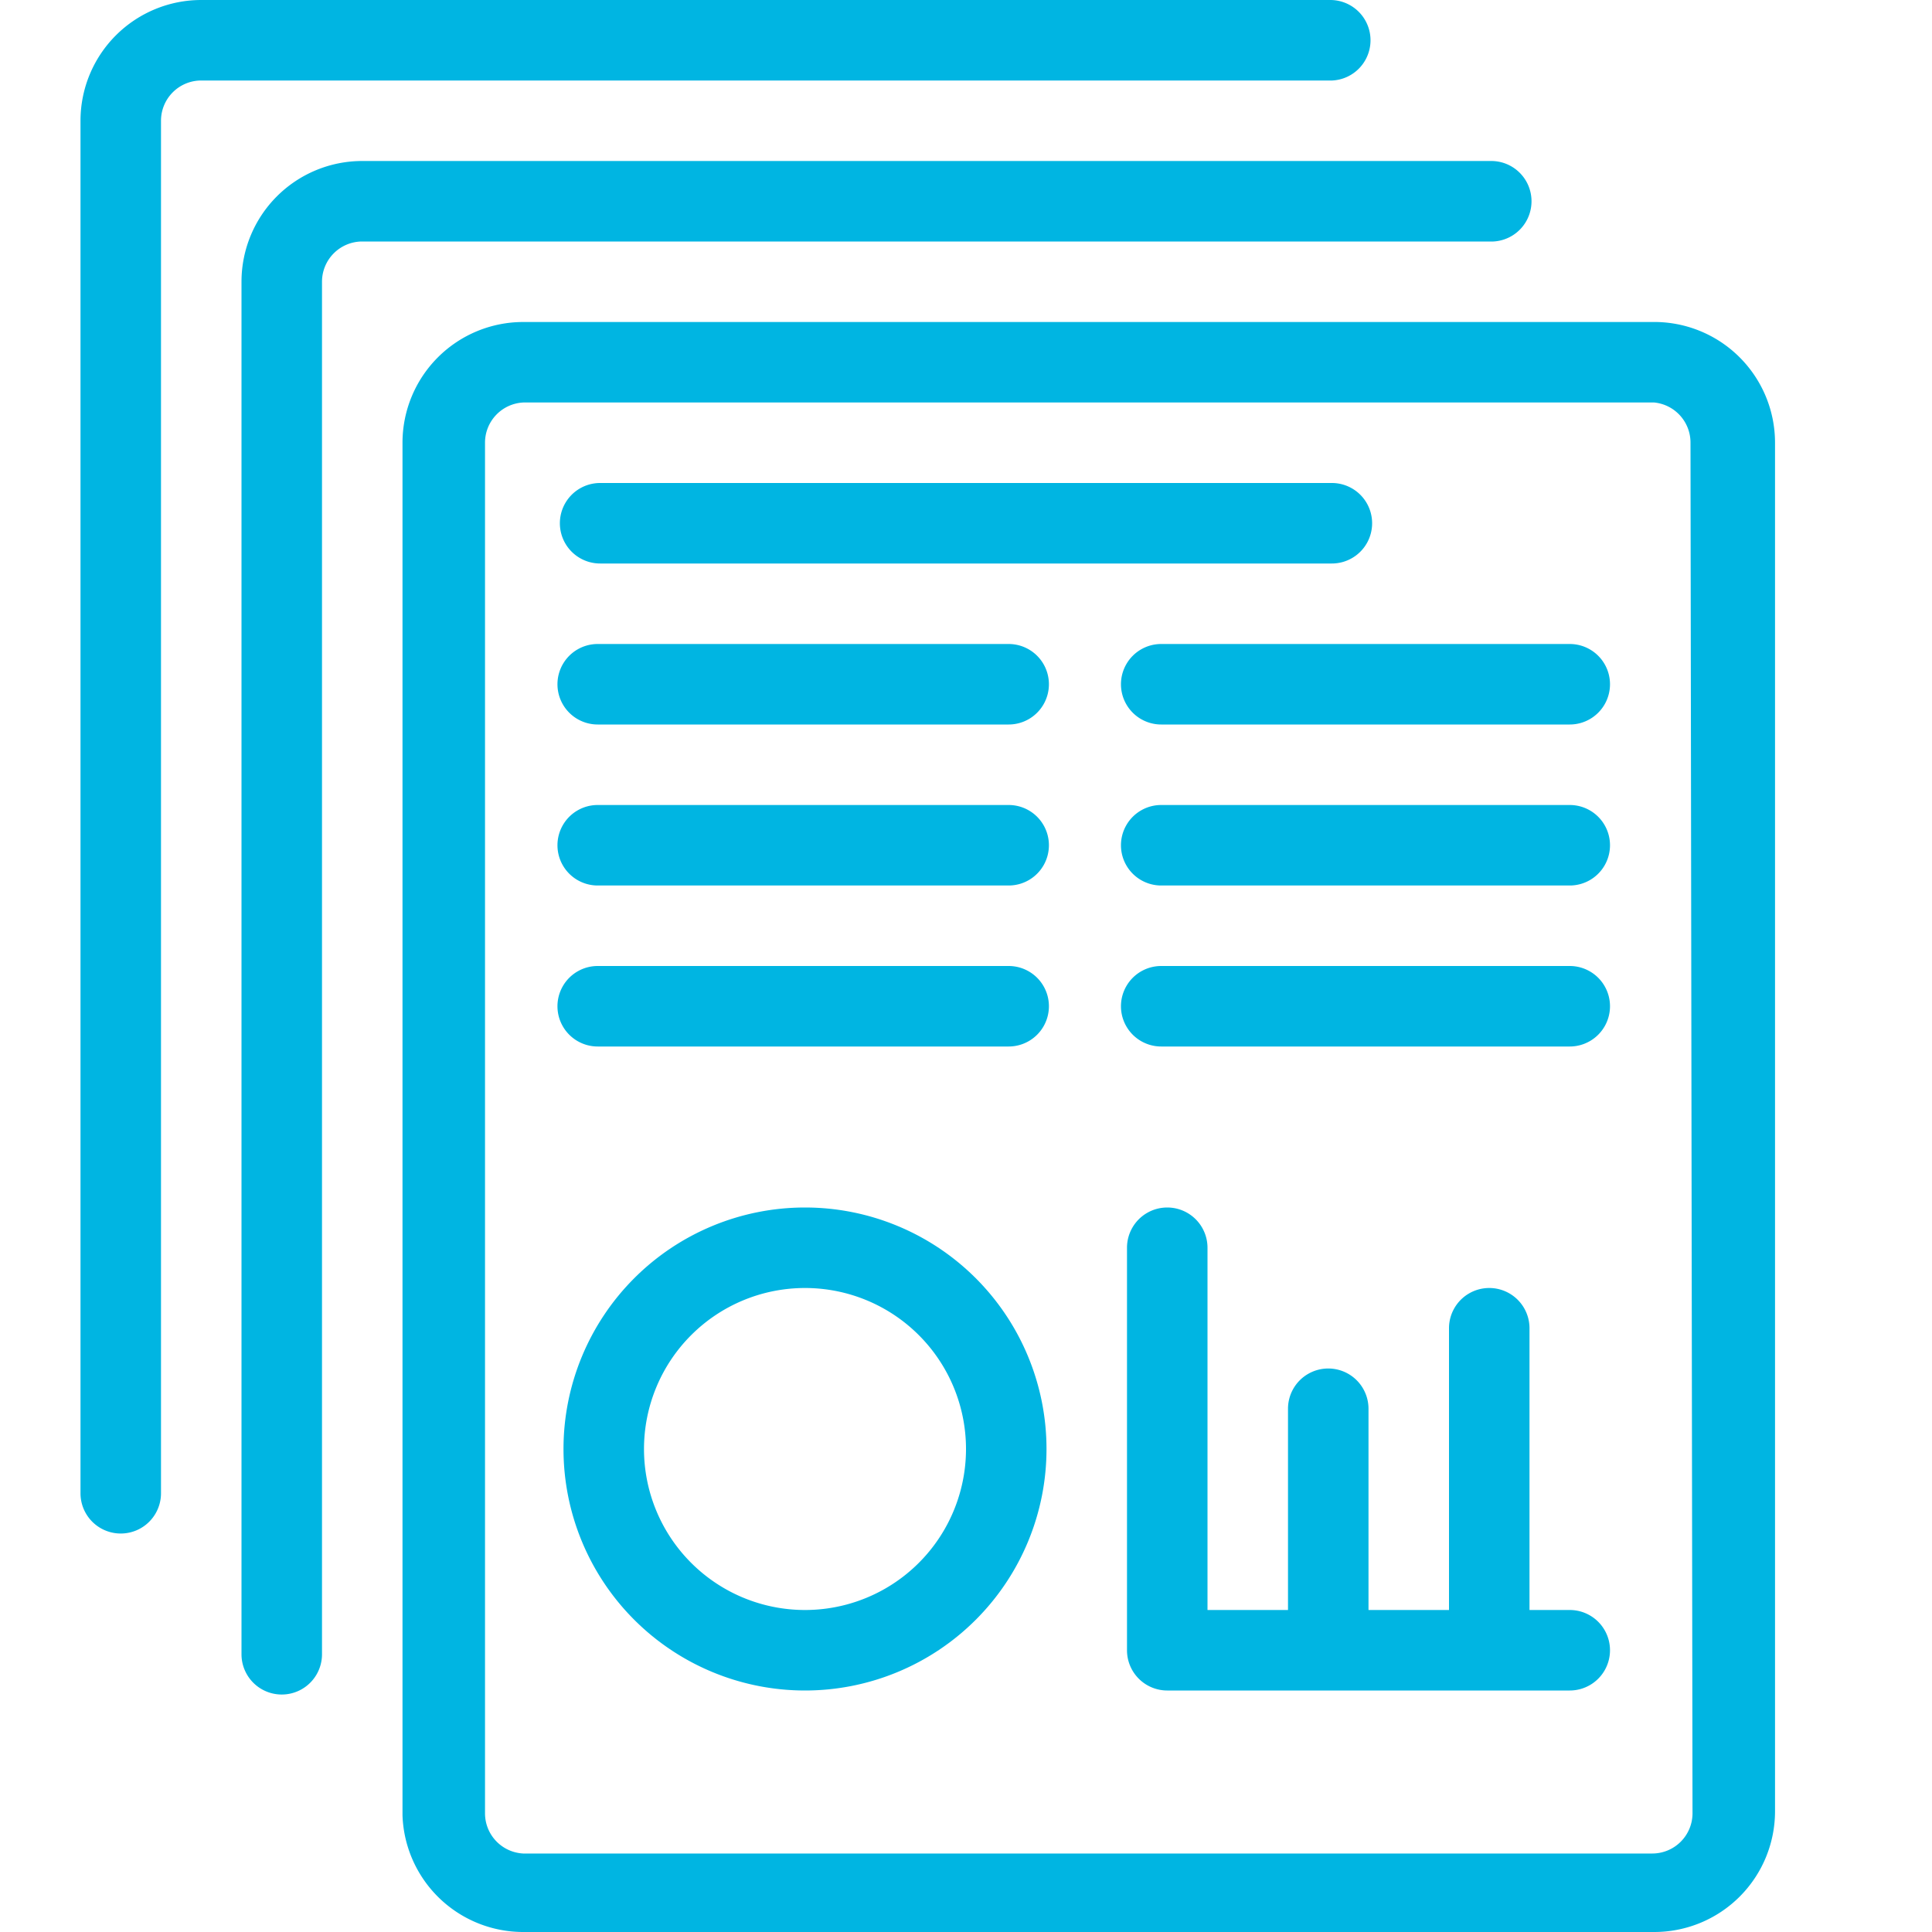
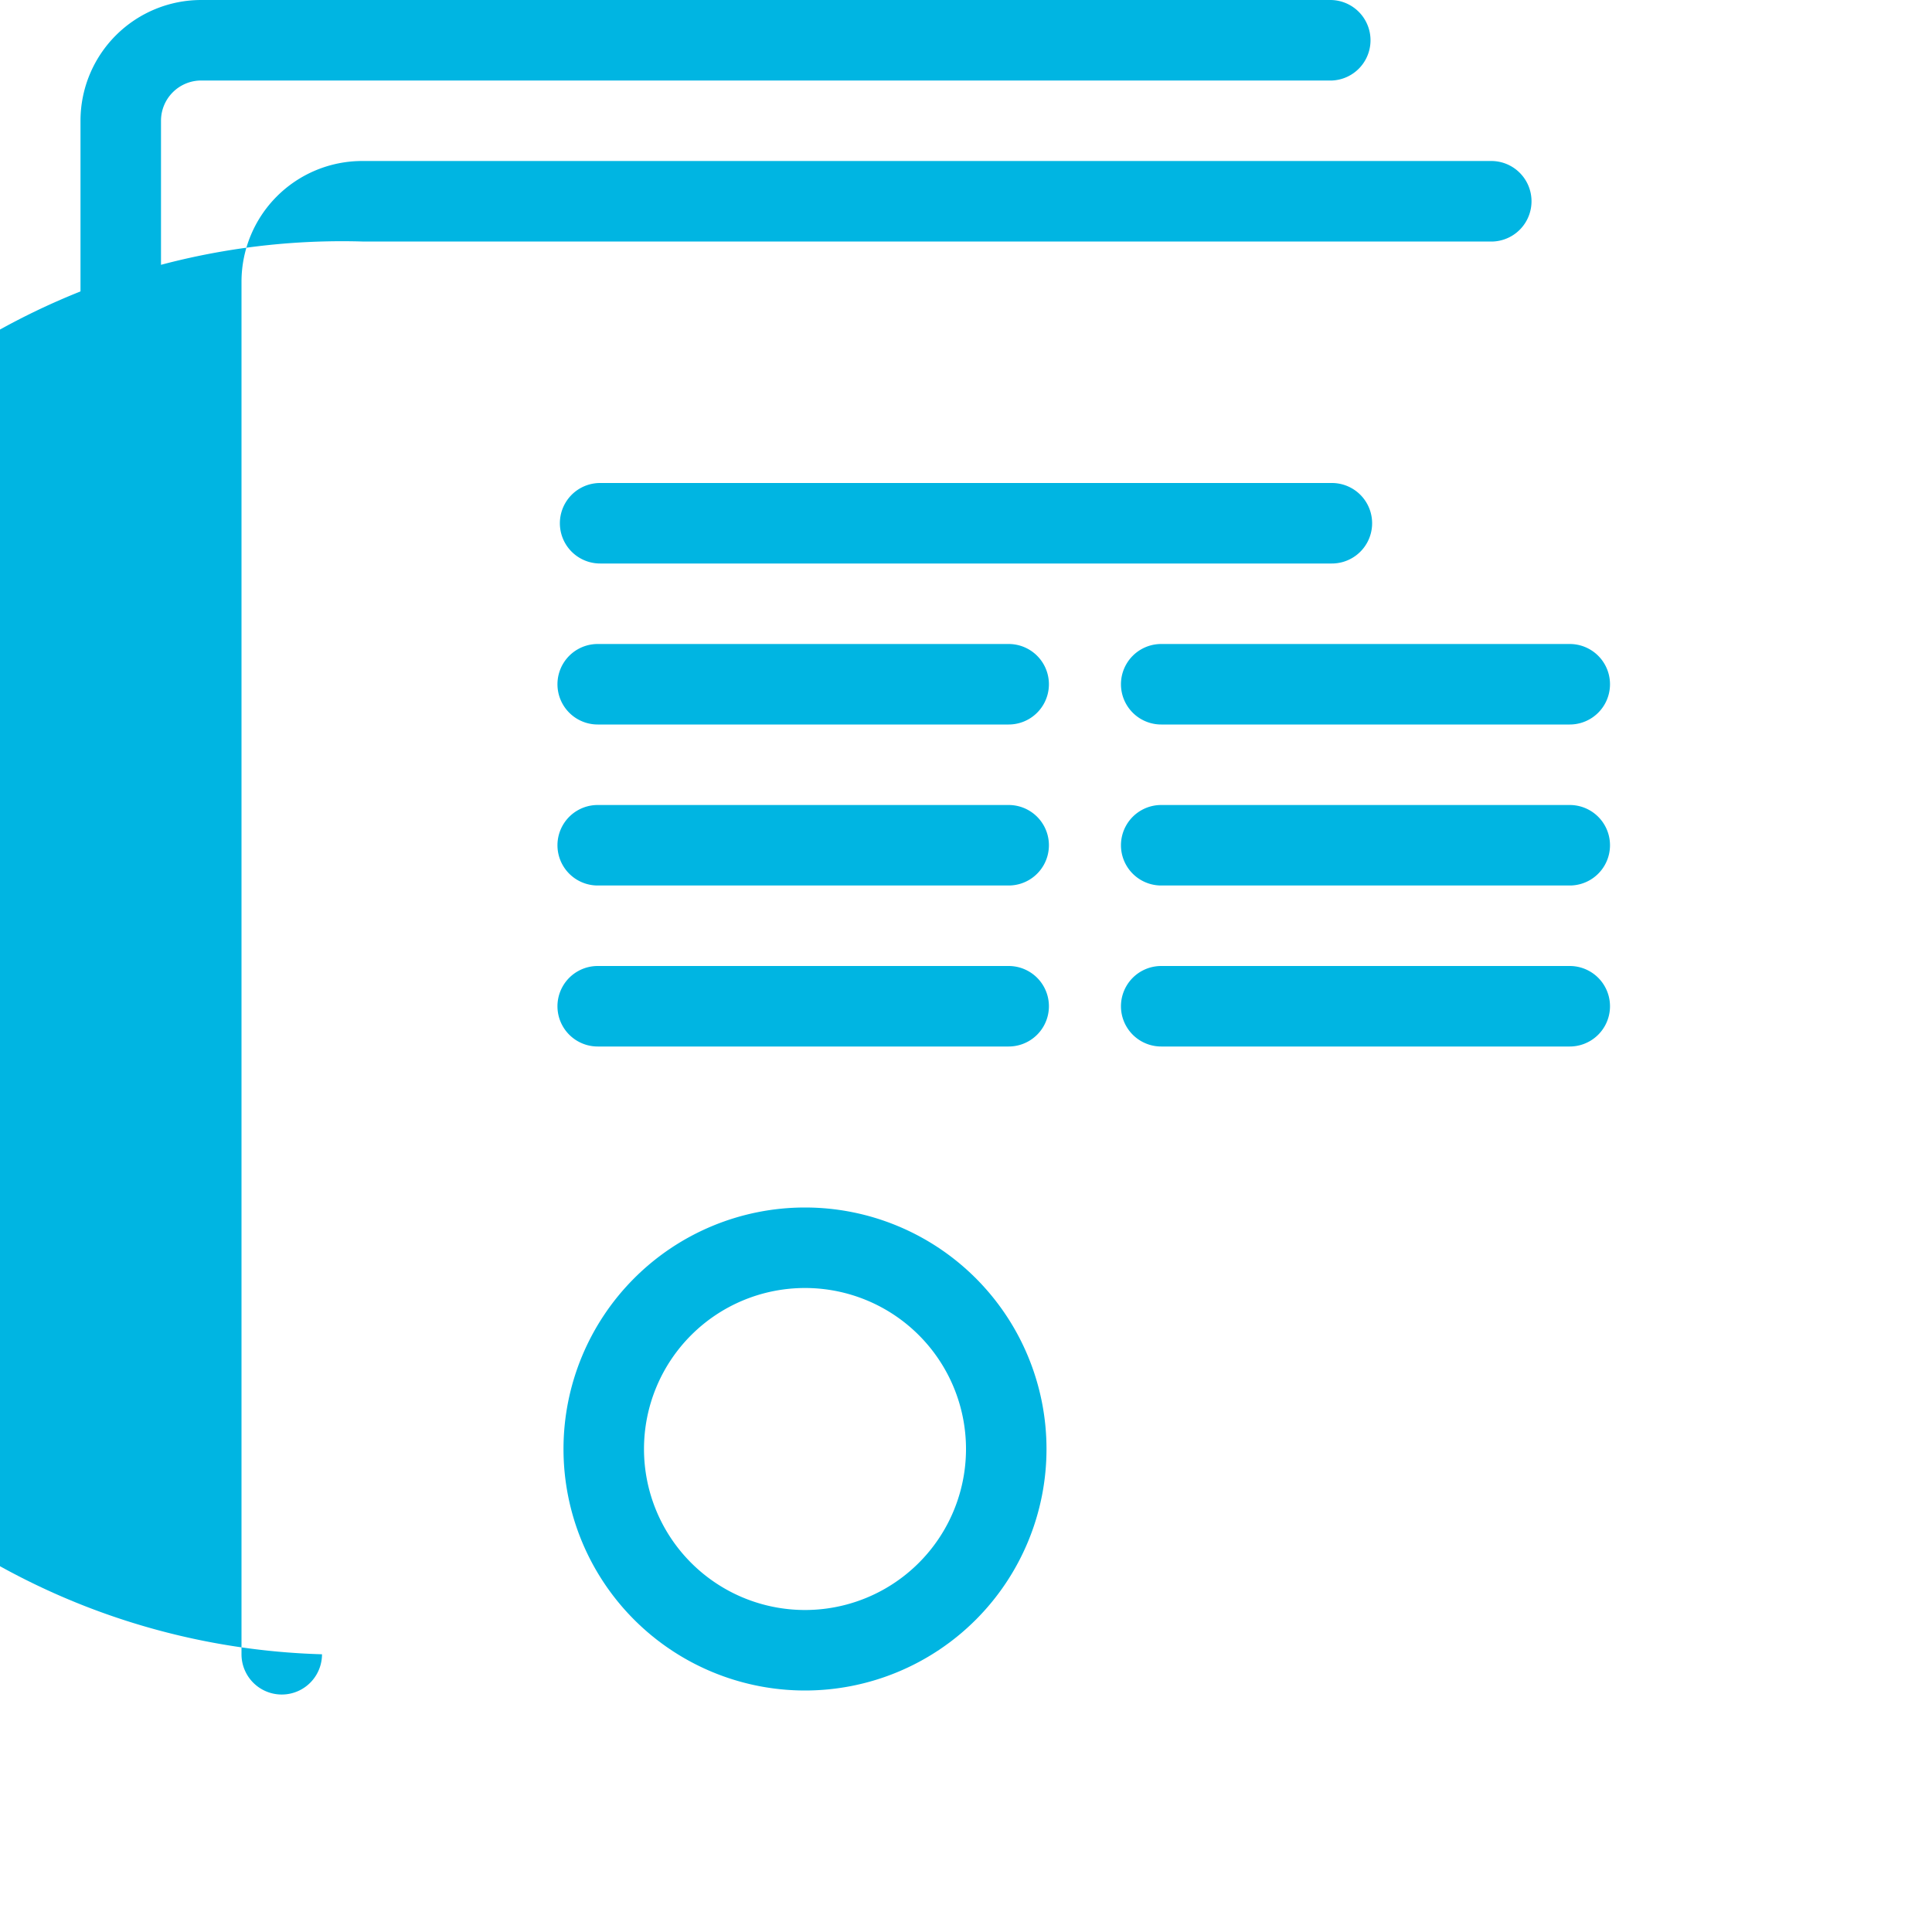
<svg xmlns="http://www.w3.org/2000/svg" id="b61b736a-788e-445b-b6c7-1a5a2a5caf99" data-name="Layer 1" viewBox="0 0 48 48">
  <title>icon-smart-reports</title>
  <rect width="48" height="48" style="fill:none" />
  <path d="M20,30a6,6,0,1,0,6,6A6,6,0,0,0,20,30Zm0,10a4,4,0,1,1,4-4A4,4,0,0,1,20,40Z" style="fill:#00b5e2" />
  <path d="M25.06,24H14.85a1,1,0,0,0,0,2H25.06a1,1,0,1,0,0-2Z" style="fill:#00b5e2" />
  <path d="M25.06,20H14.85a1,1,0,0,0,0,2H25.06a1,1,0,1,0,0-2Z" style="fill:#00b5e2" />
  <path d="M39,24H28.85a1,1,0,0,0,0,2H39a1,1,0,0,0,0-2Z" style="fill:#00b5e2" />
  <path d="M39,20H28.85a1,1,0,0,0,0,2H39a1,1,0,0,0,0-2Z" style="fill:#00b5e2" />
  <path d="M25.06,16H14.85a1,1,0,0,0,0,2H25.06a1,1,0,1,0,0-2Z" style="fill:#00b5e2" />
  <path d="M39,16H28.85a1,1,0,0,0,0,2H39a1,1,0,0,0,0-2Z" style="fill:#00b5e2" />
-   <path d="M39,40H38V33a1,1,0,0,0-2,0v7H34V35a1,1,0,0,0-2,0v5H30V31a1,1,0,0,0-2,0V41a1,1,0,0,0,1,1H39a1,1,0,0,0,0-2Z" style="fill:#00b5e2" />
  <path d="M14.91,14H33.09a1,1,0,0,0,0-2H14.91a1,1,0,0,0,0,2Z" style="fill:#00b5e2" />
-   <path d="M41.05,8H13A3,3,0,0,0,10,11v34.1A3,3,0,0,0,13,48h28.1a3,3,0,0,0,3-3V11A3,3,0,0,0,41.05,8Zm1,37.05a1,1,0,0,1-1,1H13a1,1,0,0,1-.95-1V11A1,1,0,0,1,13,10h28.1A1,1,0,0,1,42,11Z" style="fill:#00b5e2" />
-   <path d="M38.05,5a1,1,0,0,0-1-1H9A3,3,0,0,0,6,7v34.1a1,1,0,0,0,2,0V7A1,1,0,0,1,9,6h28.1A1,1,0,0,0,38.05,5Z" style="fill:#00b5e2" />
+   <path d="M38.05,5a1,1,0,0,0-1-1H9A3,3,0,0,0,6,7v34.1a1,1,0,0,0,2,0A1,1,0,0,1,9,6h28.1A1,1,0,0,0,38.05,5Z" style="fill:#00b5e2" />
  <path d="M34.05,1a1,1,0,0,0-1-1H5A3,3,0,0,0,2,3v34.1a1,1,0,0,0,2,0V3A1,1,0,0,1,5,2h28.1A1,1,0,0,0,34.05,1Z" style="fill:#00b5e2" />
</svg>